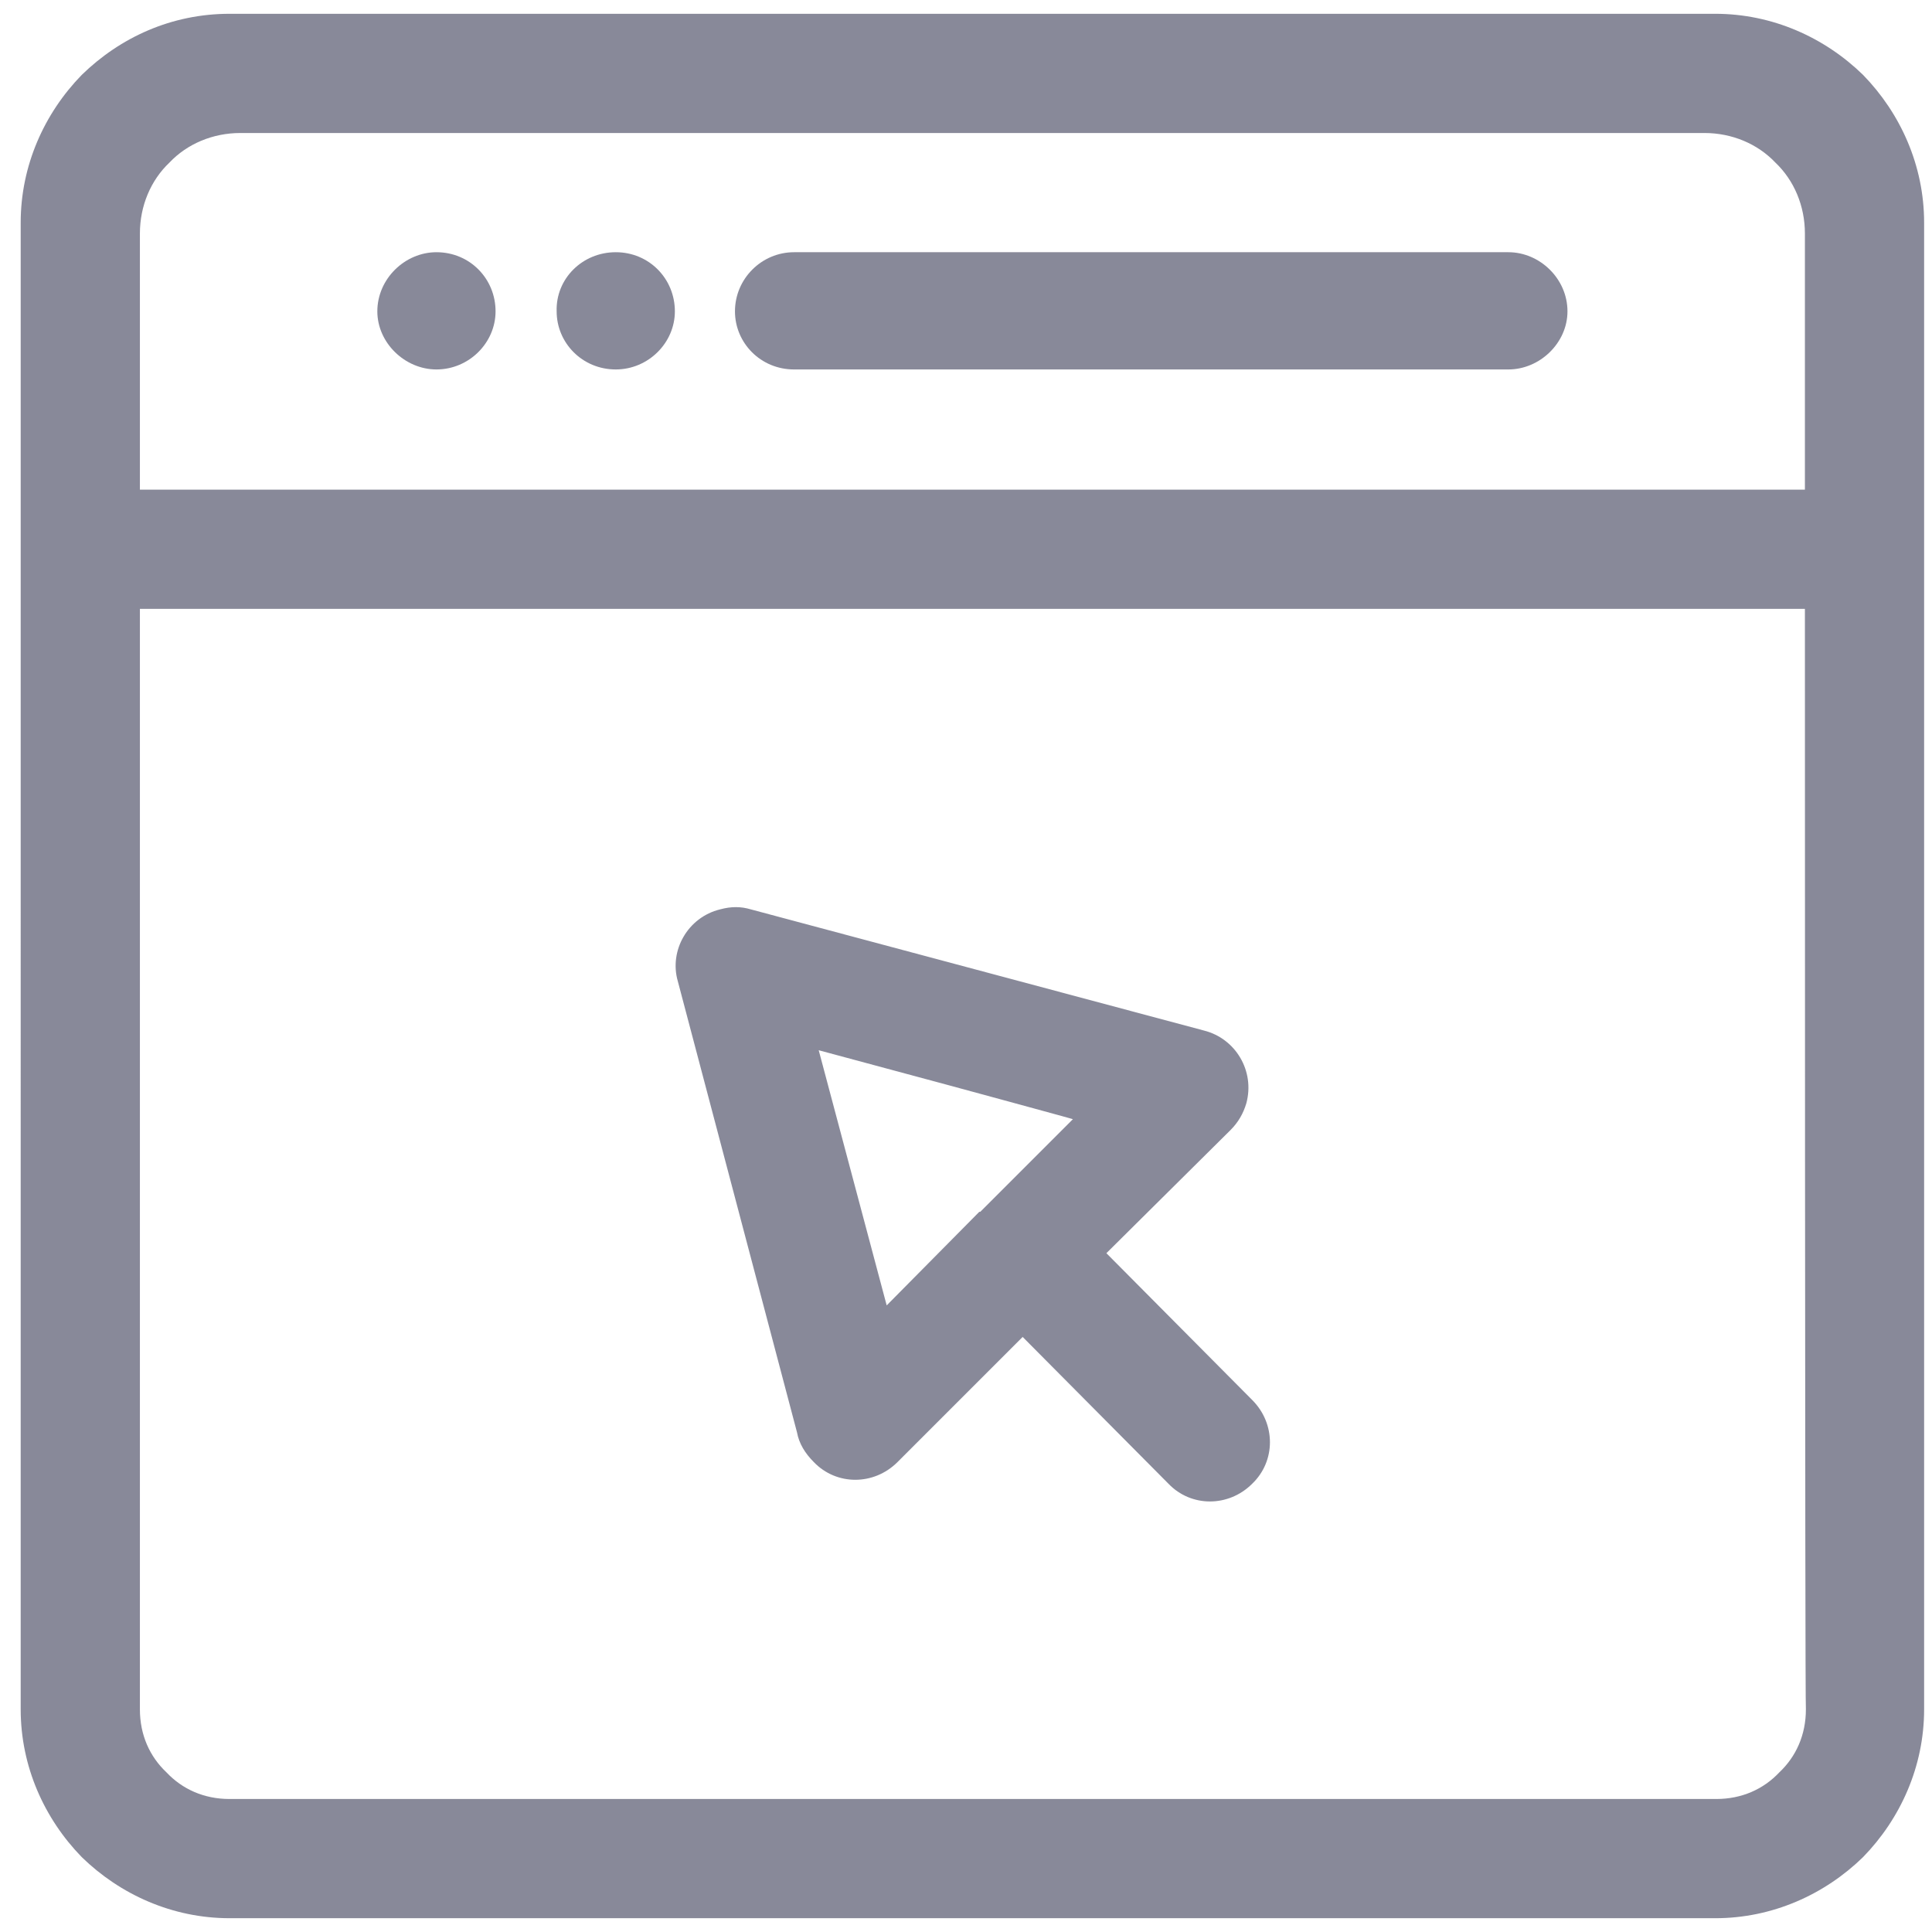
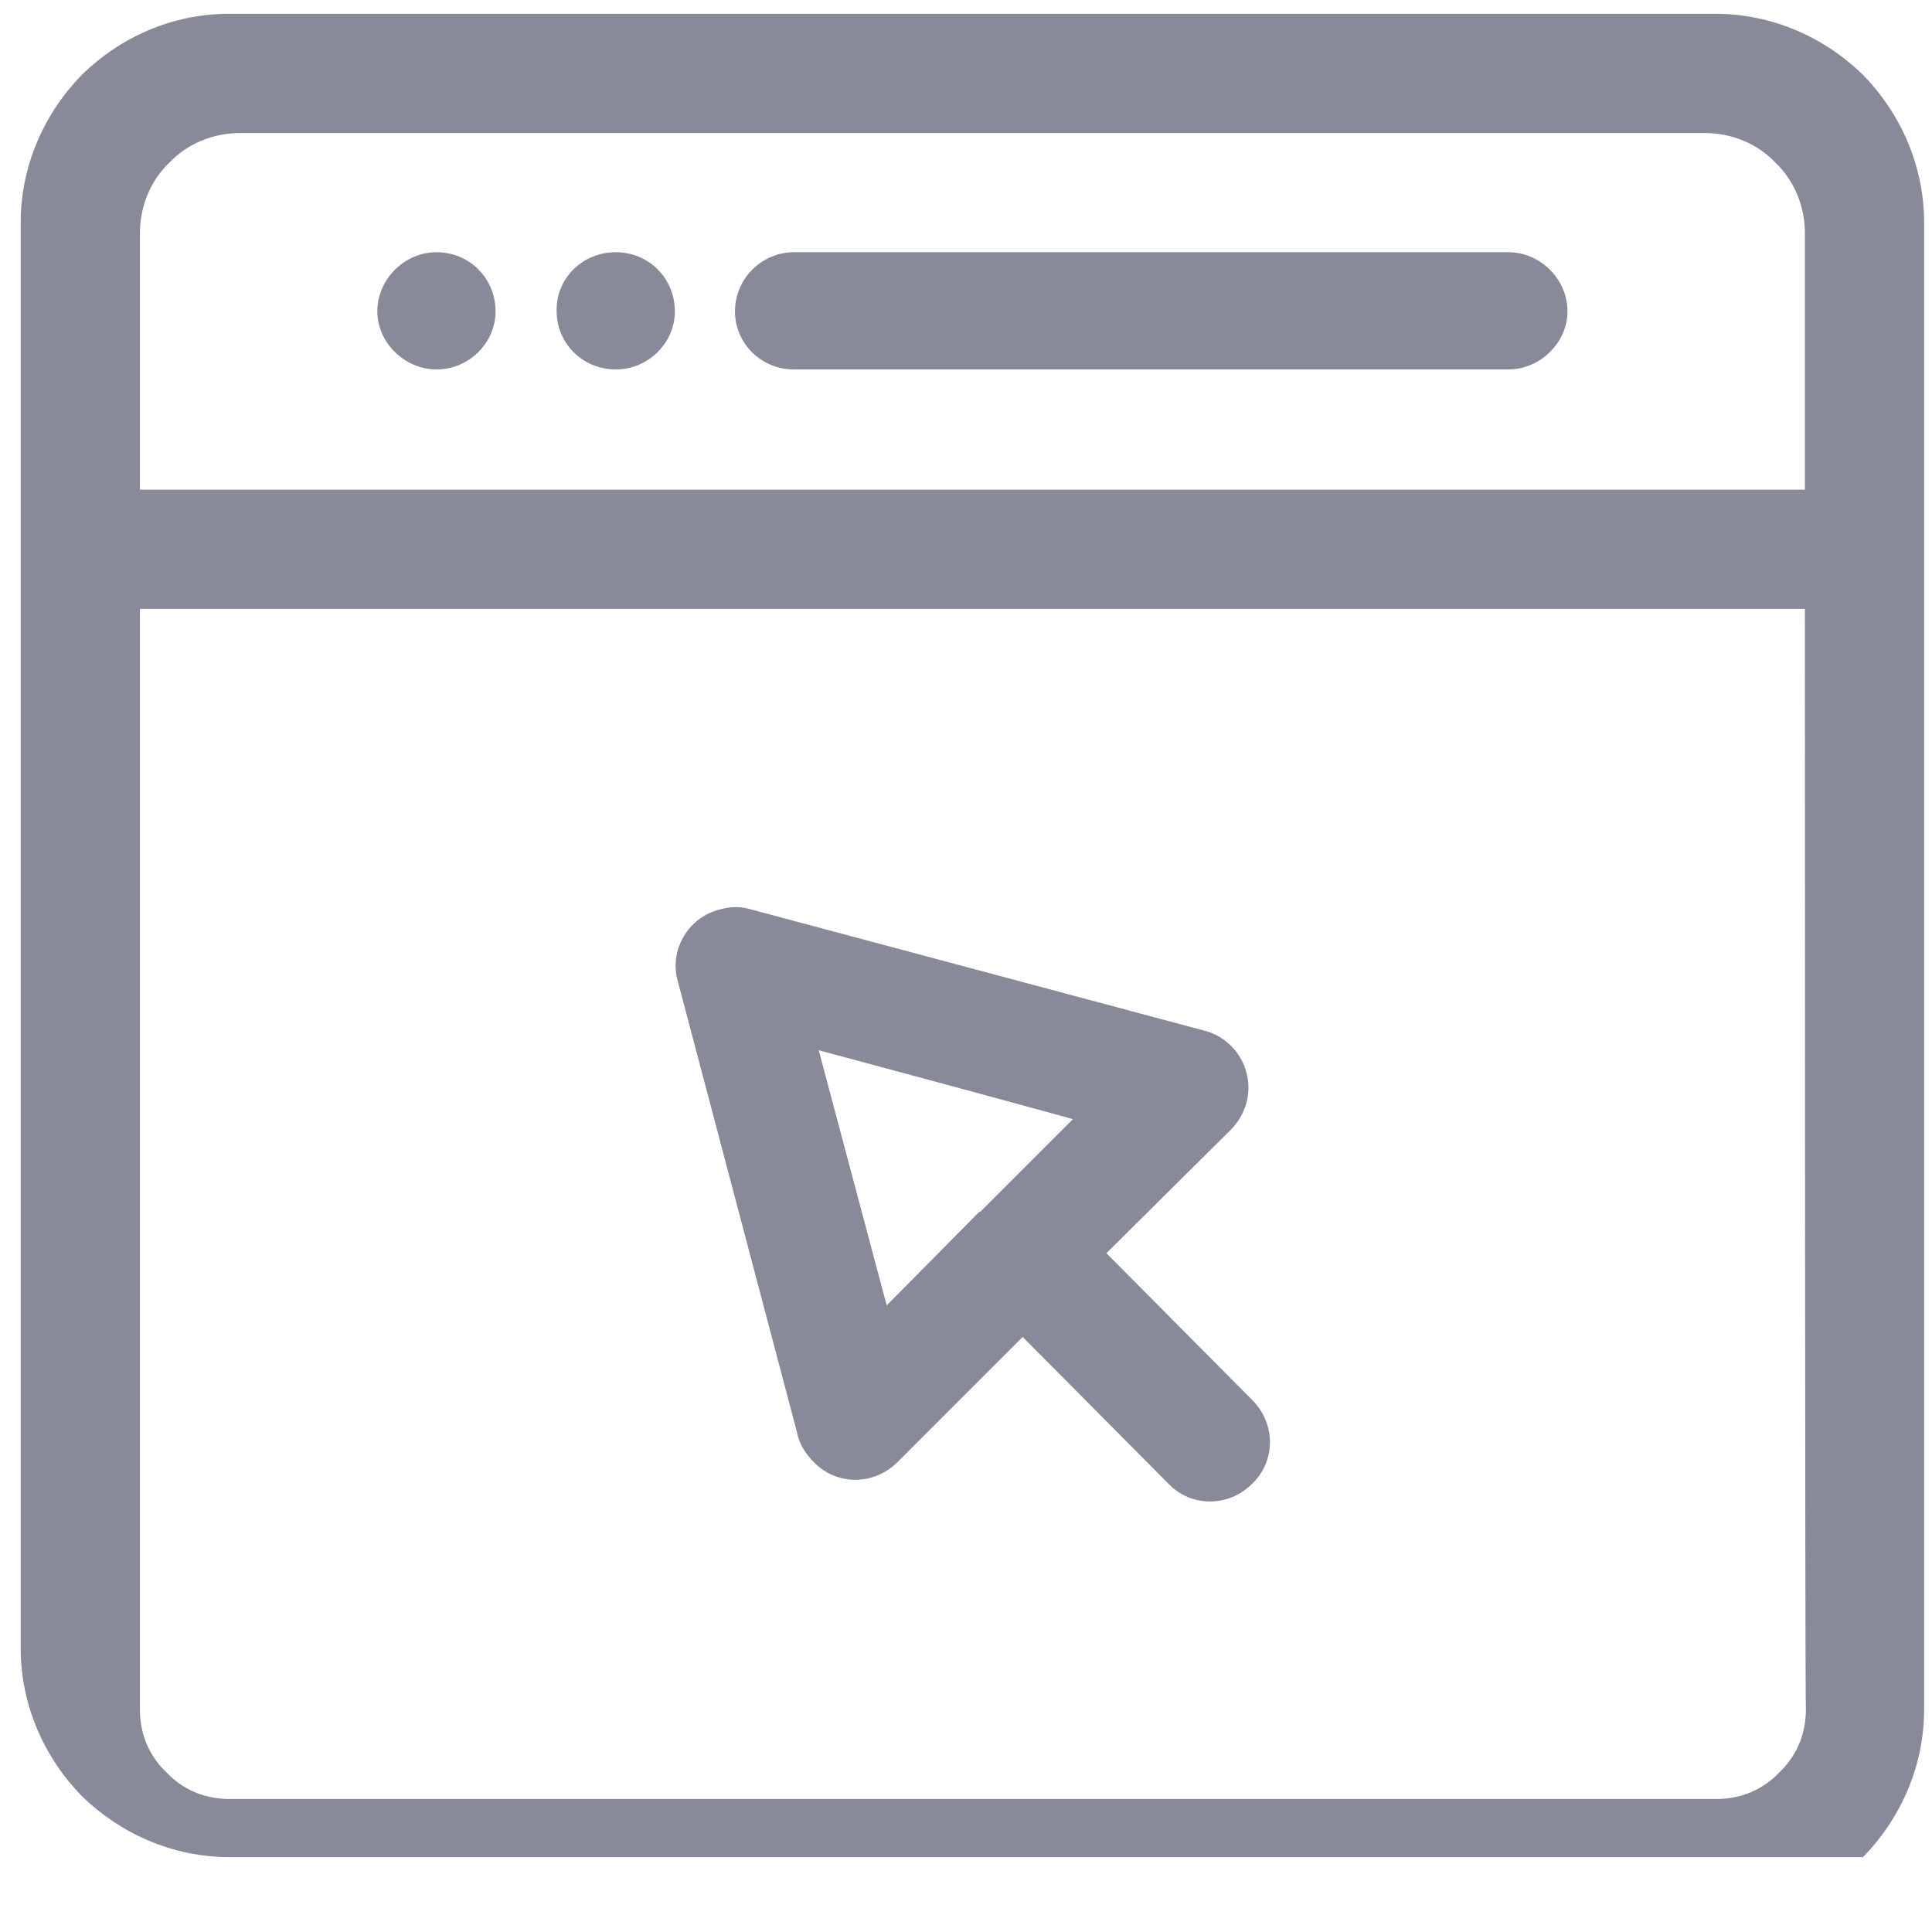
<svg xmlns="http://www.w3.org/2000/svg" version="1.1" id="Layer_1" x="0px" y="0px" viewBox="0 0 196.1 196.1" style="enable-background:new 0 0 196.1 196.1;" xml:space="preserve">
  <style type="text/css">
	.st0{fill:#888999;}
</style>
  <g>
    <g>
-       <path class="st0" d="M23.3,1.4h1.1H173h1.1c5.8,0,11.1,2.4,15,6.2c3.8,3.9,6.2,9.2,6.2,15v1.1v38.1v111.7c0,5.8-2.4,11.1-6.2,15    c-3.9,3.8-9.2,6.2-15,6.2H23.3c-5.8,0-11.1-2.4-15-6.2c-3.8-3.9-6.2-9.2-6.2-15V61.8V23.7v-1.1c0-5.8,2.4-11.1,6.2-15    C12.2,3.8,17.4,1.4,23.3,1.4z M112.3,127.2l14.8,14.9c2.4,2.4,2.4,6.2,0,8.5c-2.4,2.4-6.2,2.4-8.5,0l-14.8-14.9l-12.7,12.7    c-2.4,2.4-6.2,2.4-8.5,0c-0.9-0.9-1.5-1.9-1.7-3L68.8,99.6c-0.9-3.1,1-6.5,4.3-7.3c1.1-0.3,2.1-0.3,3.1,0l46,12.3    c3.2,0.8,5.2,4.1,4.3,7.4c-0.3,1-0.8,1.9-1.6,2.7C124.9,114.7,112.3,127.2,112.3,127.2z M96.1,110.1l-13-3.5l6.9,25.9l9.4-9.5h0.1    l9.4-9.4C109,113.6,96.1,110.1,96.1,110.1z M62.5,25.6L62.5,25.6c3.4,0,6,2.7,6,6l0,0c0,3.2-2.7,5.9-6,5.9l0,0c-3.4,0-6-2.7-6-5.9    l0,0C56.4,28.3,59.1,25.6,62.5,25.6z M80.6,25.6h72.5c3.2,0,6,2.7,6,6l0,0c0,3.2-2.8,5.9-6,5.9H80.6c-3.4,0-6-2.7-6-5.9l0,0    C74.6,28.3,77.3,25.6,80.6,25.6z M44.3,25.6L44.3,25.6c3.4,0,6,2.7,6,6l0,0c0,3.2-2.7,5.9-6,5.9l0,0c-3.2,0-6-2.7-6-5.9l0,0    C38.3,28.3,41.1,25.6,44.3,25.6z M183.2,61.8h-169v111.7c0,2.6,1,4.8,2.7,6.4c1.6,1.7,3.8,2.7,6.4,2.7h150.9c2.6,0,4.8-1,6.4-2.7    c1.7-1.6,2.7-3.8,2.7-6.4C183.2,173.5,183.2,61.8,183.2,61.8z M24.4,13.5c-2.8,0-5.4,1.1-7.2,3l0,0c-1.9,1.8-3,4.4-3,7.2v26h169    v-26c0-2.8-1.1-5.4-3-7.2l0,0c-1.8-1.9-4.4-3-7.2-3C173,13.5,24.4,13.5,24.4,13.5z" />
+       <path class="st0" d="M23.3,1.4h1.1H173h1.1c5.8,0,11.1,2.4,15,6.2c3.8,3.9,6.2,9.2,6.2,15v1.1v38.1v111.7c0,5.8-2.4,11.1-6.2,15    H23.3c-5.8,0-11.1-2.4-15-6.2c-3.8-3.9-6.2-9.2-6.2-15V61.8V23.7v-1.1c0-5.8,2.4-11.1,6.2-15    C12.2,3.8,17.4,1.4,23.3,1.4z M112.3,127.2l14.8,14.9c2.4,2.4,2.4,6.2,0,8.5c-2.4,2.4-6.2,2.4-8.5,0l-14.8-14.9l-12.7,12.7    c-2.4,2.4-6.2,2.4-8.5,0c-0.9-0.9-1.5-1.9-1.7-3L68.8,99.6c-0.9-3.1,1-6.5,4.3-7.3c1.1-0.3,2.1-0.3,3.1,0l46,12.3    c3.2,0.8,5.2,4.1,4.3,7.4c-0.3,1-0.8,1.9-1.6,2.7C124.9,114.7,112.3,127.2,112.3,127.2z M96.1,110.1l-13-3.5l6.9,25.9l9.4-9.5h0.1    l9.4-9.4C109,113.6,96.1,110.1,96.1,110.1z M62.5,25.6L62.5,25.6c3.4,0,6,2.7,6,6l0,0c0,3.2-2.7,5.9-6,5.9l0,0c-3.4,0-6-2.7-6-5.9    l0,0C56.4,28.3,59.1,25.6,62.5,25.6z M80.6,25.6h72.5c3.2,0,6,2.7,6,6l0,0c0,3.2-2.8,5.9-6,5.9H80.6c-3.4,0-6-2.7-6-5.9l0,0    C74.6,28.3,77.3,25.6,80.6,25.6z M44.3,25.6L44.3,25.6c3.4,0,6,2.7,6,6l0,0c0,3.2-2.7,5.9-6,5.9l0,0c-3.2,0-6-2.7-6-5.9l0,0    C38.3,28.3,41.1,25.6,44.3,25.6z M183.2,61.8h-169v111.7c0,2.6,1,4.8,2.7,6.4c1.6,1.7,3.8,2.7,6.4,2.7h150.9c2.6,0,4.8-1,6.4-2.7    c1.7-1.6,2.7-3.8,2.7-6.4C183.2,173.5,183.2,61.8,183.2,61.8z M24.4,13.5c-2.8,0-5.4,1.1-7.2,3l0,0c-1.9,1.8-3,4.4-3,7.2v26h169    v-26c0-2.8-1.1-5.4-3-7.2l0,0c-1.8-1.9-4.4-3-7.2-3C173,13.5,24.4,13.5,24.4,13.5z" />
    </g>
  </g>
</svg>